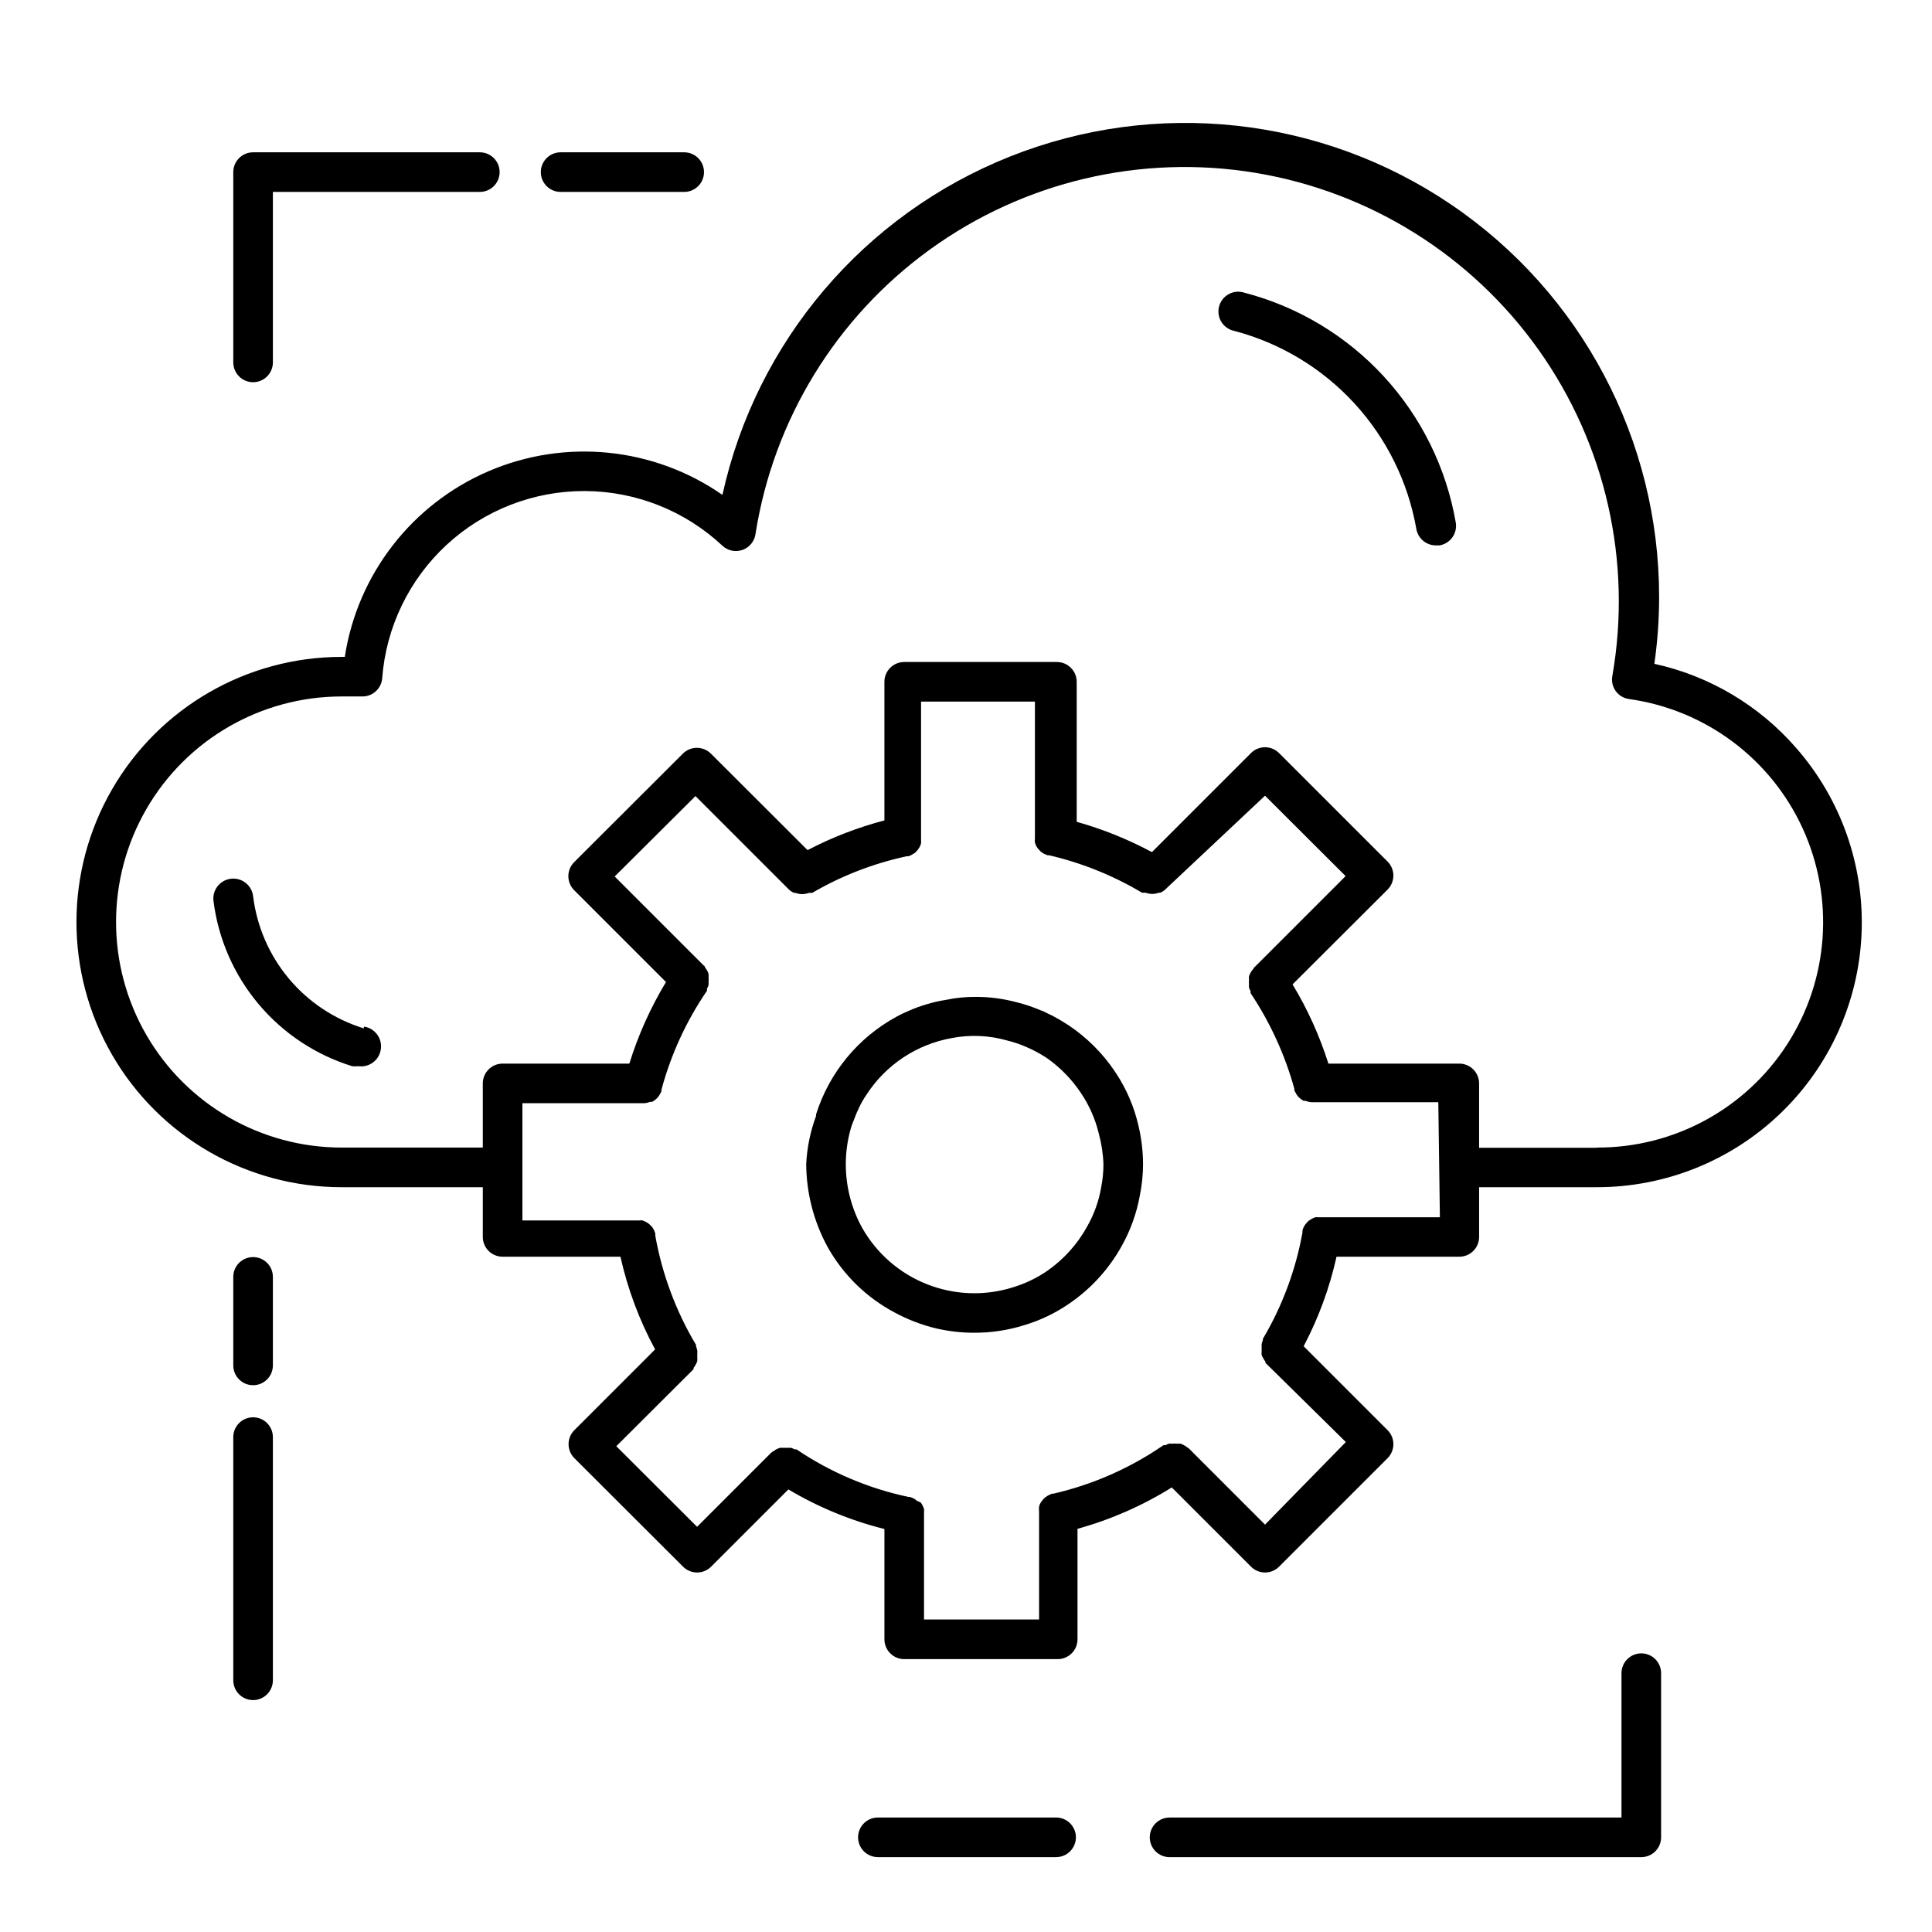
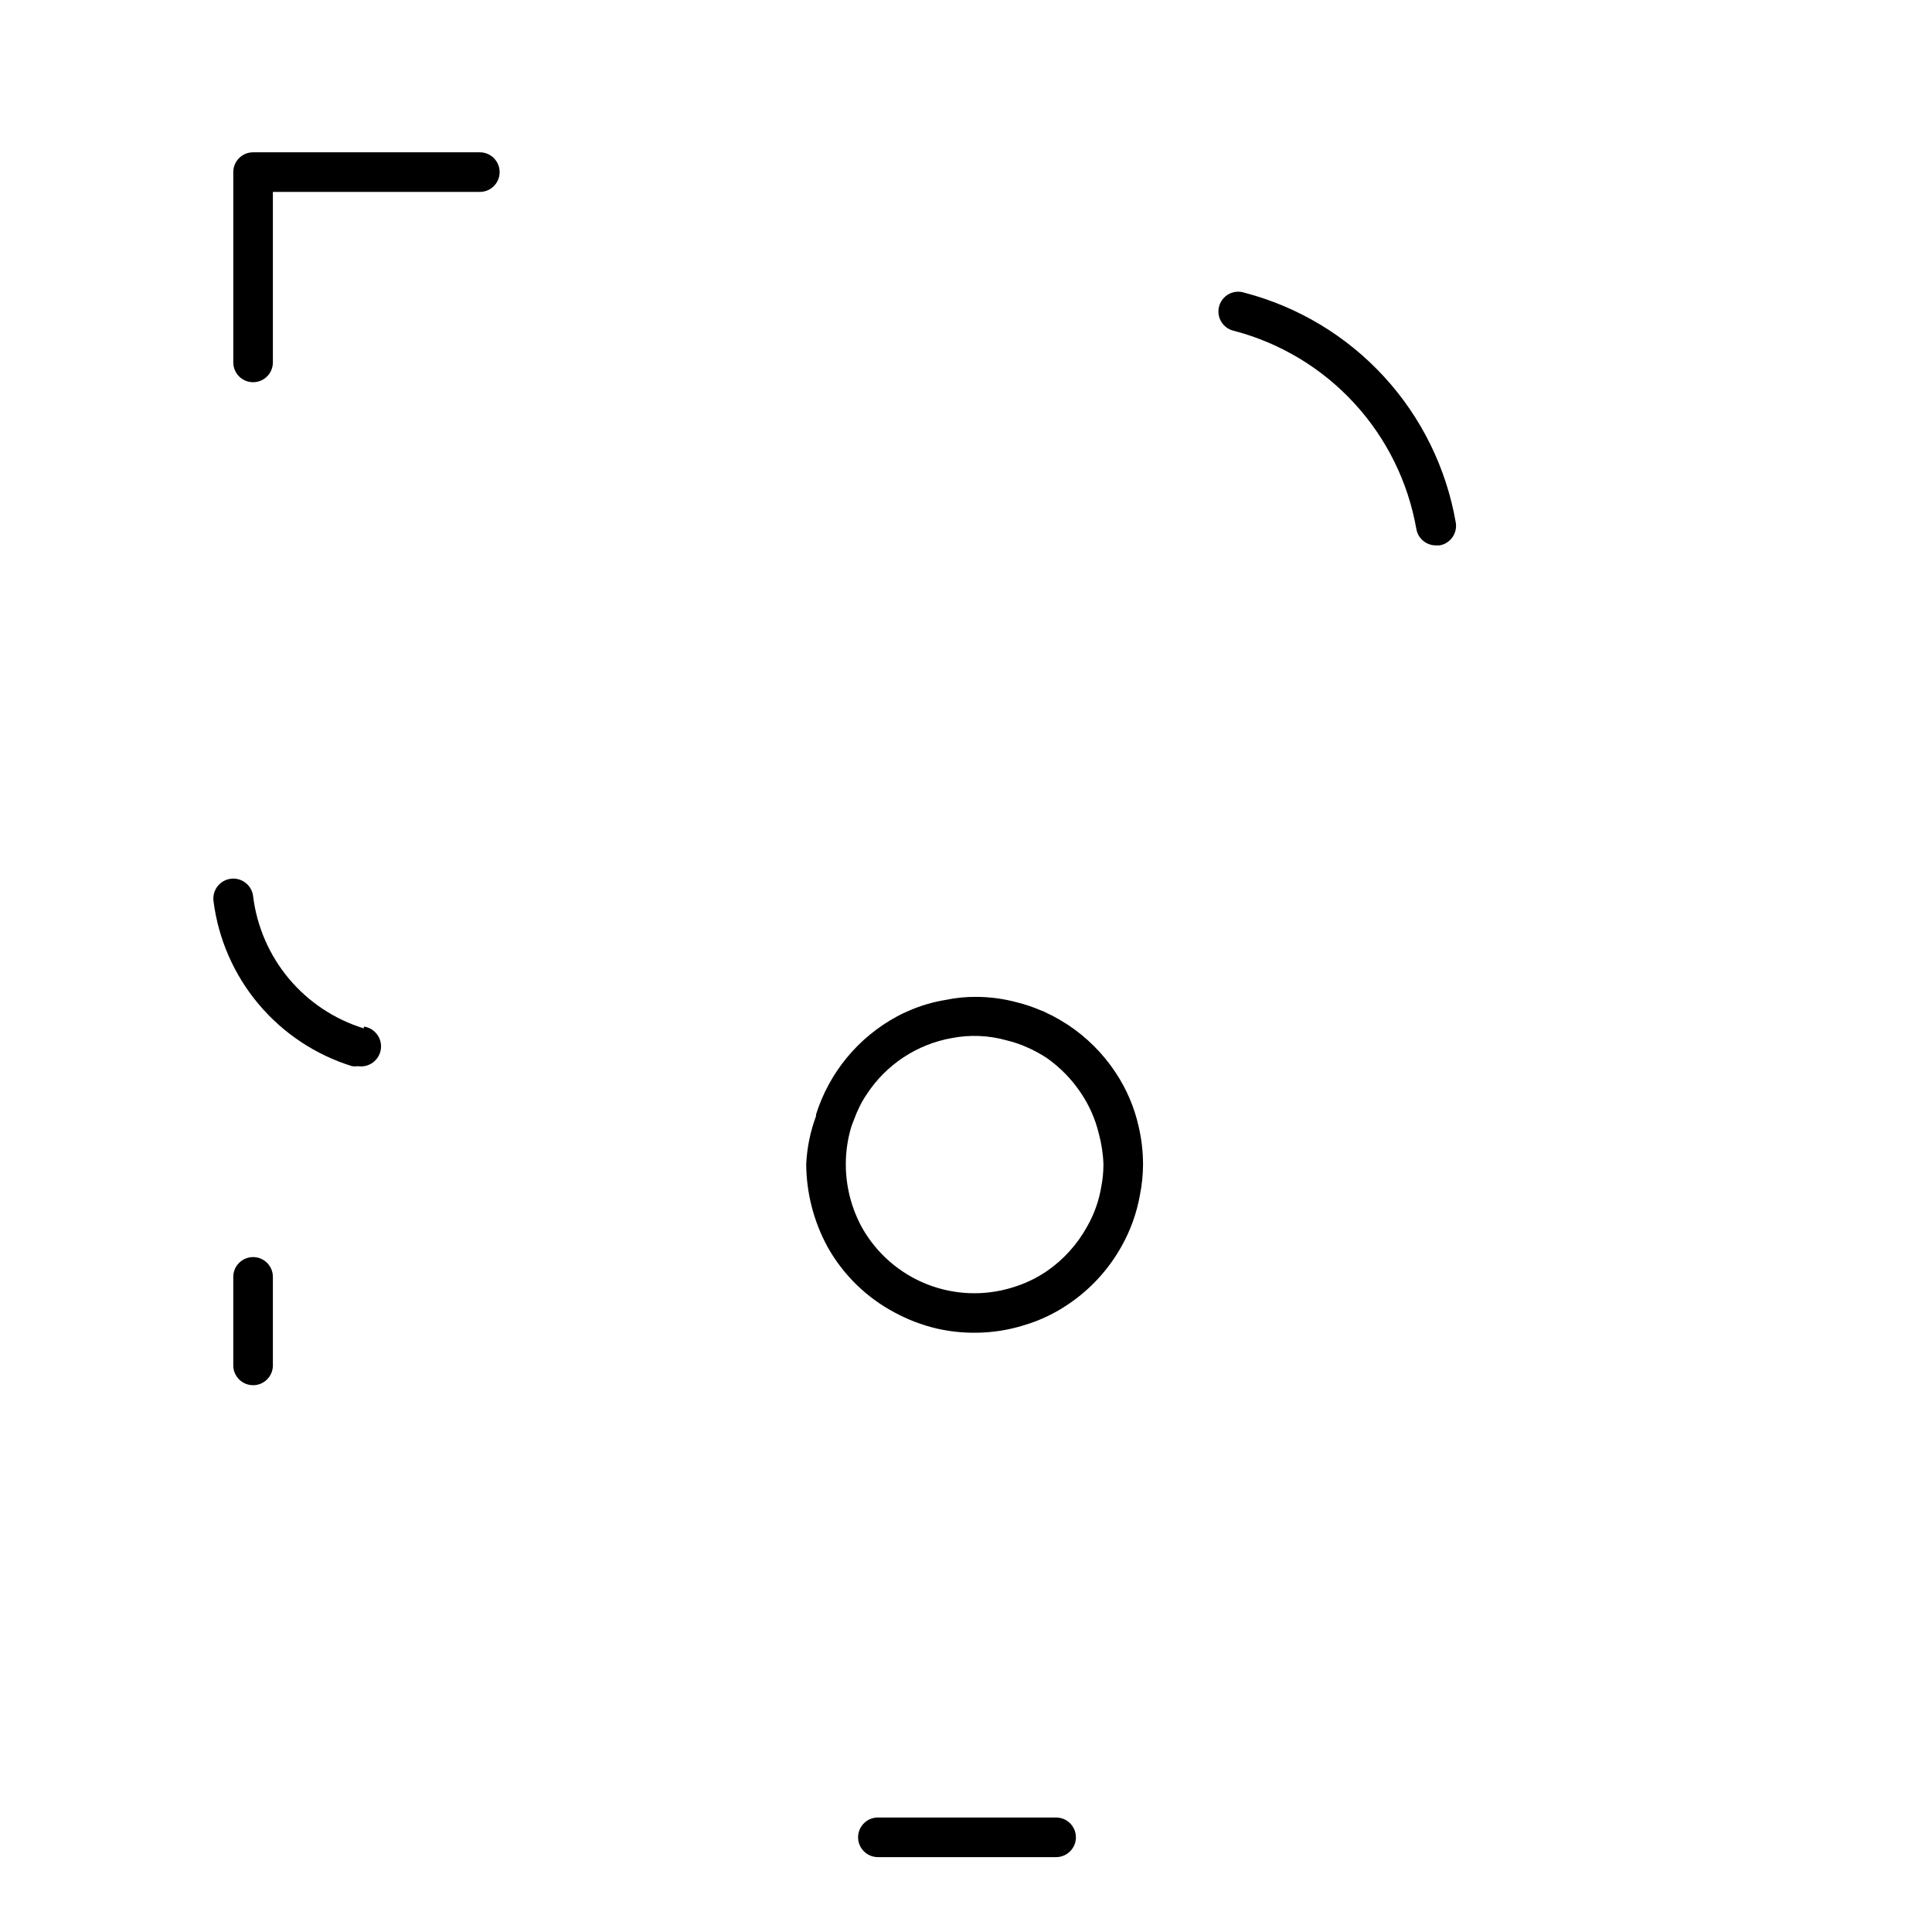
<svg xmlns="http://www.w3.org/2000/svg" fill="#000000" width="800px" height="800px" version="1.1" viewBox="144 144 512 512">
  <g>
    <path d="m473.79 221.57c-1.375-0.457-2.875-0.32-4.148 0.367-1.273 0.691-2.203 1.875-2.574 3.273-0.371 1.398-0.145 2.891 0.621 4.117 0.766 1.23 2.008 2.086 3.426 2.371 12.215 3.223 23.25 9.879 31.797 19.18s14.25 20.855 16.434 33.301c0.438 2.543 2.664 4.391 5.246 4.356h0.895c1.379-0.23 2.609-1.004 3.418-2.148 0.809-1.141 1.125-2.562 0.883-3.941-2.508-14.449-9.117-27.875-19.047-38.668-9.93-10.797-22.758-18.504-36.949-22.207z" />
-     <path d="m620.05 342.27c-9.805-11.309-23.004-19.152-37.629-22.355 0.844-5.875 1.266-11.805 1.262-17.738 0.004-41.645-20.633-80.582-55.094-103.95-34.465-23.375-78.273-28.145-116.96-12.734-38.688 15.406-67.223 48.992-76.176 89.66-18.184-12.645-41.594-15.02-61.945-6.293-20.352 8.73-34.766 27.336-38.137 49.223h-0.84c-25.105 0-48.301 13.391-60.855 35.133-12.551 21.742-12.551 48.531 0 70.273 12.555 21.742 35.75 35.133 60.855 35.133h37.418v13.176c0 1.391 0.555 2.727 1.539 3.711s2.32 1.535 3.711 1.535h31.227c1.91 8.57 5.004 16.836 9.184 24.562l-21.41 21.41h-0.004c-0.969 0.977-1.516 2.297-1.52 3.676-0.008 1.395 0.539 2.734 1.52 3.723l28.812 28.758v0.004c0.984 0.992 2.328 1.551 3.727 1.551 1.398 0 2.742-0.559 3.727-1.551l20.469-20.469h-0.004c7.93 4.723 16.504 8.258 25.453 10.496v29.23c0 1.395 0.555 2.727 1.539 3.711 0.984 0.984 2.32 1.539 3.711 1.539h40.672c1.391 0 2.727-0.555 3.711-1.539 0.984-0.984 1.535-2.316 1.535-3.711v-29.281c8.812-2.438 17.227-6.129 24.984-10.969l20.992 20.992h-0.004c0.988 0.992 2.328 1.551 3.727 1.551 1.402 0 2.742-0.559 3.727-1.551l28.762-28.762c2.031-2.047 2.031-5.352 0-7.398l-22.254-22.25c3.945-7.488 6.875-15.465 8.711-23.723h32.539c1.391 0 2.727-0.551 3.711-1.535s1.535-2.32 1.535-3.711v-13.176h31.176c18.074 0.02 35.461-6.938 48.531-19.418 13.074-12.484 20.824-29.531 21.637-47.59 0.816-18.055-5.371-35.73-17.27-49.34zm-94.465 124.32h-32.117v0.004c-0.312-0.051-0.633-0.051-0.945 0-0.344 0.125-0.68 0.281-0.996 0.469l-0.734 0.473c-0.27 0.238-0.516 0.5-0.734 0.789-0.203 0.242-0.383 0.504-0.523 0.785-0.148 0.309-0.27 0.621-0.367 0.945v0.578c-1.793 9.945-5.348 19.488-10.496 28.184v0.367c-0.16 0.312-0.27 0.648-0.316 0.996-0.023 0.312-0.023 0.629 0 0.945-0.027 0.332-0.027 0.664 0 0.996-0.047 0.332-0.047 0.668 0 0.996 0.117 0.289 0.258 0.57 0.418 0.84 0.164 0.316 0.355 0.617 0.578 0.895 0.016 0.102 0.016 0.207 0 0.312l21.309 20.992-21.414 21.887-20.203-20.203v-0.004c-0.145-0.121-0.305-0.227-0.473-0.316-0.273-0.227-0.57-0.422-0.891-0.574-0.277-0.168-0.578-0.293-0.895-0.367h-0.996c-0.332-0.027-0.664-0.027-0.996 0h-0.945c-0.352 0.082-0.691 0.227-0.996 0.418h-0.527c-8.844 6.094-18.762 10.457-29.23 12.859h-0.367l-0.996 0.473-0.789 0.523c-0.254 0.219-0.48 0.465-0.684 0.734-0.219 0.258-0.414 0.539-0.574 0.84-0.16 0.273-0.266 0.578-0.316 0.891-0.051 0.352-0.051 0.703 0 1.051-0.023 0.141-0.023 0.281 0 0.422v28.391h-30.492v-27.762-0.473c0.027-0.352 0.027-0.699 0-1.051-0.098-0.305-0.223-0.605-0.367-0.891-0.141-0.301-0.316-0.582-0.523-0.84l-1.051-0.473c-0.227-0.234-0.496-0.43-0.785-0.578l-0.996-0.418h-0.418-0.004c-10.605-2.246-20.672-6.523-29.652-12.598h-0.473c-0.316-0.172-0.648-0.312-0.996-0.418h-2.938l-0.891 0.367-0.891 0.578-0.473 0.316-19.68 19.68-21.41-21.359 20.469-20.414v-0.316h-0.008c0.223-0.277 0.418-0.578 0.578-0.895 0.16-0.285 0.301-0.586 0.418-0.891 0.027-0.316 0.027-0.633 0-0.945v-0.996c0.027-0.316 0.027-0.633 0-0.945-0.078-0.359-0.184-0.707-0.312-1.051v-0.367c-5.328-8.922-8.992-18.738-10.812-28.969v-0.578c-0.098-0.324-0.223-0.637-0.367-0.945-0.145-0.297-0.32-0.578-0.523-0.84-0.215-0.238-0.441-0.465-0.684-0.68-0.258-0.223-0.539-0.418-0.84-0.578l-0.945-0.418v-0.004c-0.312-0.047-0.629-0.047-0.941 0h-30.914v-31.066h31.961c0.648 0.012 1.293-0.113 1.891-0.367 0.172 0.027 0.352 0.027 0.523 0 0.383-0.195 0.734-0.445 1.051-0.734l0.473-0.473c0.258-0.301 0.469-0.637 0.629-0.996 0.145-0.188 0.254-0.402 0.316-0.633-0.012-0.121-0.012-0.242 0-0.367 2.512-9.363 6.594-18.234 12.07-26.238v-0.523c0.172-0.32 0.312-0.652 0.418-1 0.027-0.312 0.027-0.629 0-0.941 0.055-0.332 0.055-0.668 0-1 0.027-0.312 0.027-0.629 0-0.945-0.09-0.324-0.215-0.641-0.367-0.941l-0.578-0.84s0-0.367-0.316-0.473l-23.617-23.617 21.41-21.309 24.613 24.613h0.004c0.43 0.457 0.949 0.812 1.523 1.051h0.422c0.551 0.215 1.137 0.324 1.73 0.316 0.59-0.008 1.176-0.113 1.73-0.316h0.895c7.777-4.539 16.227-7.816 25.031-9.707h0.473c0.332-0.098 0.652-0.238 0.945-0.422l0.84-0.523 0.684-0.734 0.523-0.789c0.145-0.305 0.266-0.621 0.367-0.945 0.023-0.332 0.023-0.664 0-0.996v-0.523-36.055h30.176v35.793c-0.023 0.156-0.023 0.312 0 0.473-0.051 0.348-0.051 0.699 0 1.047 0.082 0.305 0.188 0.605 0.316 0.895 0.16 0.297 0.355 0.578 0.574 0.84l0.684 0.734 0.789 0.523 0.996 0.418h0.418c8.668 2.019 16.973 5.363 24.613 9.922h0.945c0.555 0.199 1.141 0.309 1.73 0.312 0.594 0.008 1.184-0.098 1.734-0.312h0.418c0.578-0.238 1.094-0.598 1.523-1.051l26.238-24.664 21.359 21.309-24.402 24.402s0 0.316-0.262 0.418c-0.23 0.273-0.422 0.57-0.578 0.891-0.168 0.277-0.289 0.578-0.367 0.895-0.031 0.332-0.031 0.664 0 0.996-0.051 0.328-0.051 0.668 0 0.996-0.023 0.316-0.023 0.633 0 0.945 0.109 0.328 0.25 0.645 0.422 0.945-0.012 0.176-0.012 0.348 0 0.523 5.191 7.777 9.109 16.336 11.598 25.348v0.367c0.062 0.23 0.168 0.445 0.312 0.633 0.16 0.359 0.371 0.695 0.633 0.996l0.473 0.473h-0.004c0.316 0.289 0.668 0.539 1.051 0.734h0.527c0.594 0.25 1.238 0.375 1.887 0.367h33.273zm41.668-18.422-31.277 0.004v-17.055c0-1.395-0.551-2.731-1.535-3.711-0.984-0.984-2.32-1.539-3.711-1.539h-34.688c-2.324-7.348-5.512-14.395-9.5-20.992l25.191-25.137c2.031-2.047 2.031-5.356 0-7.402l-28.758-28.758h-0.004c-0.984-0.992-2.324-1.551-3.727-1.551-1.398 0-2.738 0.559-3.727 1.551l-26.238 26.238v0.004c-6.336-3.398-13.023-6.09-19.941-8.031v-37.102c0-1.395-0.555-2.731-1.539-3.711-0.984-0.984-2.316-1.539-3.711-1.539h-40.461c-2.898 0-5.25 2.352-5.25 5.25v36.734c-7.059 1.852-13.891 4.492-20.359 7.871l-25.609-25.559h-0.004c-0.984-0.992-2.324-1.551-3.723-1.551-1.402 0-2.742 0.559-3.727 1.551l-28.812 28.758v0.004c-0.969 0.977-1.516 2.297-1.523 3.672-0.008 1.395 0.539 2.738 1.523 3.727l24.352 24.352c-4.098 6.789-7.359 14.047-9.711 21.621h-33.586c-2.898 0-5.25 2.352-5.25 5.25v17.004l-37.418-0.004c-21.355 0-41.086-11.391-51.766-29.887-10.676-18.492-10.676-41.281 0-59.773 10.68-18.496 30.41-29.887 51.766-29.887h5.512c2.742 0.008 5.027-2.098 5.246-4.828 1.02-13.523 7.121-26.156 17.078-35.363 9.957-9.203 23.031-14.293 36.594-14.246 13.559 0.047 26.598 5.227 36.492 14.5 1.43 1.328 3.477 1.75 5.316 1.102 1.84-0.652 3.168-2.269 3.445-4.199 4.754-30.324 21.422-57.492 46.301-75.469 24.879-17.977 55.906-25.273 86.191-20.262 30.281 5.012 57.309 21.91 75.07 46.945 17.762 25.031 24.789 56.121 19.52 86.359-0.27 1.414 0.055 2.875 0.895 4.043 0.836 1.148 2.106 1.906 3.516 2.098 20.184 2.828 37.535 15.754 46.023 34.285 8.484 18.535 6.93 40.113-4.121 57.242s-30.074 27.434-50.457 27.34z" />
-     <path d="m578.96 582.16c-2.898 0-5.25 2.352-5.25 5.25v38.258h-119.76c-2.898 0-5.25 2.348-5.25 5.246 0 2.898 2.352 5.25 5.25 5.25h125.01c1.391 0 2.727-0.555 3.711-1.539s1.535-2.316 1.535-3.711v-43.504c0-1.395-0.551-2.727-1.535-3.711-0.984-0.984-2.32-1.539-3.711-1.539z" />
    <path d="m423.88 625.66h-47.234c-2.898 0-5.246 2.348-5.246 5.246 0 2.898 2.348 5.25 5.246 5.25h47.234c2.894 0 5.246-2.352 5.246-5.25 0-2.898-2.352-5.246-5.246-5.246z" />
    <path d="m211.07 245.29c1.391 0 2.727-0.551 3.711-1.535s1.535-2.32 1.535-3.711v-45.184h54.844c2.898 0 5.246-2.352 5.246-5.25 0-2.898-2.348-5.246-5.246-5.246h-60.09c-2.898 0-5.25 2.348-5.25 5.246v50.434c0 1.391 0.555 2.727 1.539 3.711s2.32 1.535 3.711 1.535z" />
-     <path d="m292.57 194.86h32.75c2.898 0 5.246-2.352 5.246-5.25 0-2.898-2.348-5.246-5.246-5.246h-32.75c-2.898 0-5.246 2.348-5.246 5.246 0 2.898 2.348 5.25 5.246 5.25z" />
    <path d="m211.07 477.14c-2.898 0-5.25 2.348-5.25 5.246v23.461c0 2.898 2.352 5.246 5.25 5.246 2.898 0 5.246-2.348 5.246-5.246v-23.461c0-1.391-0.551-2.727-1.535-3.711-0.984-0.984-2.32-1.535-3.711-1.535z" />
-     <path d="m211.07 519.6c-2.898 0-5.25 2.348-5.25 5.246v64.445c0 2.898 2.352 5.25 5.25 5.25 2.898 0 5.246-2.352 5.246-5.25v-64.445c0-1.391-0.551-2.727-1.535-3.711s-2.32-1.535-3.711-1.535z" />
    <path d="m240.41 416.53c-7.754-2.387-14.652-6.965-19.859-13.188-5.203-6.223-8.496-13.816-9.477-21.871-0.363-2.898-3.008-4.953-5.906-4.59-2.898 0.359-4.953 3.004-4.59 5.902 1.27 10.055 5.41 19.527 11.926 27.289s15.129 13.484 24.809 16.48c0.523 0.078 1.055 0.078 1.574 0 2.898 0.434 5.602-1.562 6.035-4.461 0.438-2.898-1.562-5.602-4.461-6.035z" />
    <path d="m445.71 442.35c-1.141-5.016-3.188-9.781-6.035-14.066l-0.316-0.473h0.004c-3.231-4.766-7.344-8.863-12.125-12.07l-2.363-1.469-0.945-0.523h0.004c-0.66-0.395-1.344-0.742-2.047-1.051l-1.363-0.684-0.84-0.316v0.004c-1.973-0.848-4.008-1.531-6.09-2.047-3.574-0.977-7.262-1.473-10.969-1.473-2.66-0.02-5.316 0.242-7.922 0.789-3.477 0.555-6.863 1.559-10.078 2.992-1.004 0.418-1.984 0.891-2.938 1.418-10.234 5.527-17.914 14.828-21.414 25.922-0.027 0.141-0.027 0.281 0 0.422-1.52 4.09-2.406 8.391-2.621 12.754 0.043 7.644 1.973 15.16 5.613 21.883 4.133 7.43 10.332 13.5 17.844 17.477 3.457 1.871 7.144 3.281 10.969 4.199 3.336 0.777 6.754 1.164 10.18 1.152 4.449 0.008 8.875-0.664 13.121-1.992 4.207-1.246 8.191-3.141 11.809-5.617 5.769-3.902 10.547-9.094 13.961-15.168 2.402-4.234 4.07-8.848 4.93-13.645 0.555-2.731 0.836-5.508 0.84-8.289-0.016-3.414-0.422-6.812-1.207-10.129zm-24.297 38.52c-2.773 1.883-5.816 3.336-9.027 4.301-7.445 2.324-15.465 2.031-22.719-0.832-7.258-2.867-13.312-8.125-17.164-14.91-2.867-5.188-4.367-11.023-4.356-16.949 0.004-3.418 0.516-6.812 1.52-10.078 0.316-0.891 0.684-1.73 0.996-2.57 0.234-0.625 0.496-1.238 0.789-1.836 0.609-1.379 1.348-2.699 2.203-3.938 5.129-7.894 13.301-13.309 22.566-14.957 4.863-0.945 9.879-0.73 14.645 0.629 1.797 0.434 3.555 1.031 5.246 1.785 1.828 0.793 3.582 1.742 5.25 2.832 3.629 2.539 6.746 5.746 9.184 9.449 2.141 3.199 3.703 6.754 4.617 10.496 0.734 2.668 1.16 5.418 1.258 8.188 0.008 2.023-0.188 4.047-0.574 6.035-0.609 3.691-1.871 7.246-3.727 10.496-2.598 4.731-6.262 8.793-10.707 11.859z" />
  </g>
</svg>